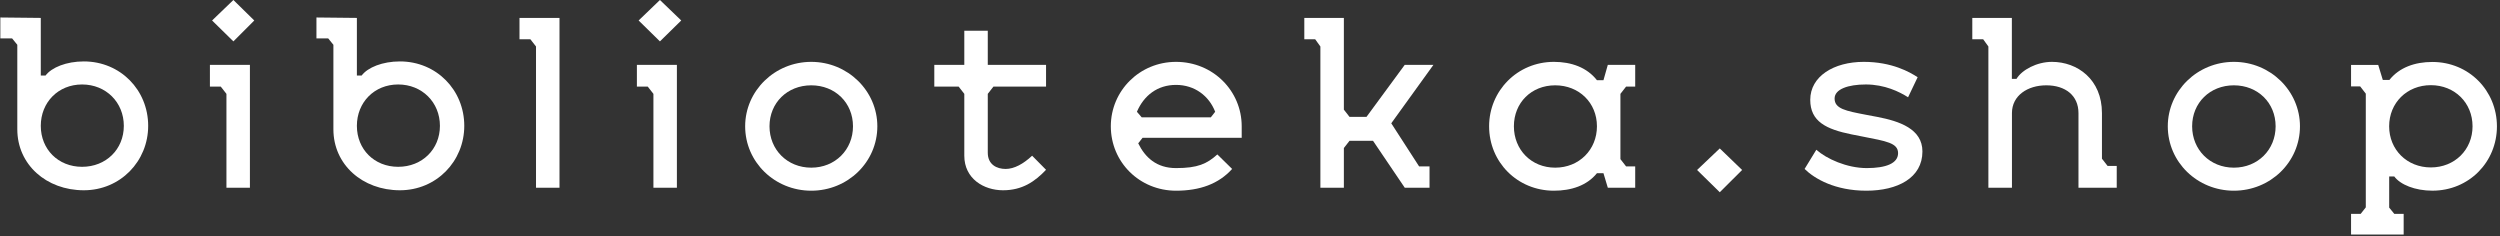
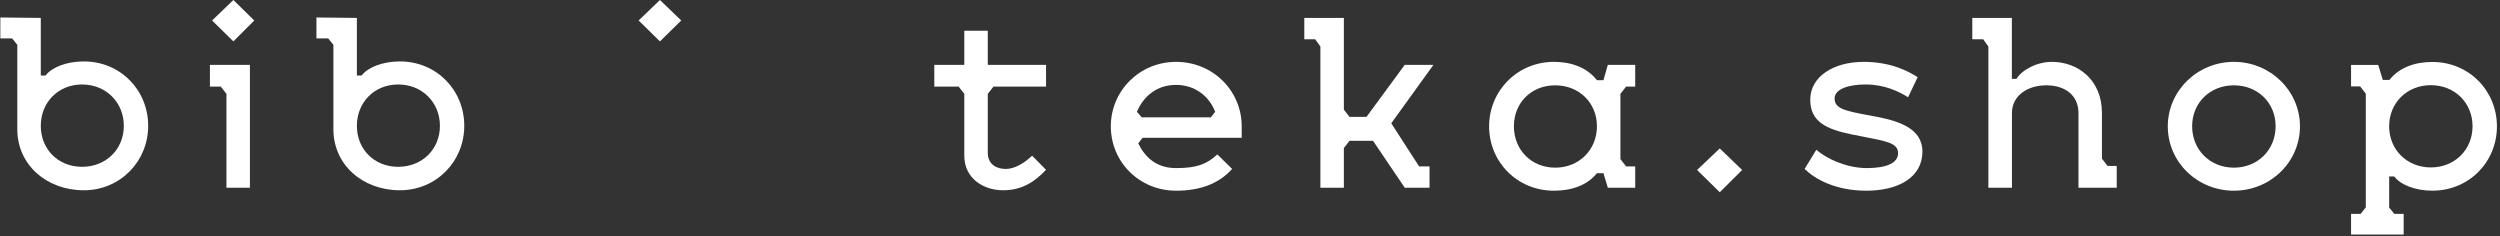
<svg xmlns="http://www.w3.org/2000/svg" width="296" height="28" viewBox="0 0 296 28" fill="none">
  <rect x="0" y="0" width="296" height="28" fill="#333333" stroke="none" />
  <g clip-path="url(#clip0_21598:113931)">
    <path d="M75.613 2.425L78.136 4.9L80.658 2.425L78.136 0L75.613 2.425Z" fill="white" />
    <path d="M25.111 2.425L27.634 4.9L30.105 2.425L27.634 0L25.111 2.425Z" fill="white" />
    <path d="M47.351 7.273C45.292 7.273 43.541 7.98 42.821 8.94H42.255V2.121L37.467 2.07V4.545H38.857L39.474 5.303V15.305C39.474 19.497 42.924 22.528 47.351 22.528C51.675 22.528 54.97 19.093 54.97 14.9C54.97 10.657 51.675 7.273 47.351 7.273ZM47.145 19.75C44.314 19.75 42.255 17.679 42.255 14.9C42.255 12.122 44.314 10.001 47.145 10.001C49.977 10.001 52.087 12.122 52.087 14.9C52.087 17.679 49.977 19.75 47.145 19.75Z" fill="white" />
-     <path d="M96.052 7.324C91.727 7.324 88.227 10.759 88.227 14.952C88.227 19.195 91.727 22.579 96.052 22.579C100.376 22.579 103.877 19.195 103.877 14.952C103.877 10.759 100.376 7.324 96.052 7.324ZM96.052 19.851C93.22 19.851 91.109 17.73 91.109 14.952C91.109 12.173 93.22 10.102 96.052 10.102C98.883 10.102 100.994 12.173 100.994 14.952C100.994 17.73 98.883 19.851 96.052 19.851Z" fill="white" />
    <path d="M264.491 7.324C260.167 7.324 256.666 10.759 256.666 14.952C256.666 19.195 260.167 22.579 264.491 22.579C268.815 22.579 272.316 19.195 272.316 14.952C272.316 10.759 268.815 7.324 264.491 7.324ZM264.491 19.851C261.66 19.851 259.549 17.73 259.549 14.952C259.549 12.173 261.66 10.102 264.491 10.102C267.322 10.102 269.433 12.173 269.433 14.952C269.433 17.73 267.322 19.851 264.491 19.851Z" fill="white" />
    <path d="M9.925 7.273C7.866 7.273 6.116 7.98 5.395 8.94H4.829V2.121L0.041 2.07V4.545H1.431L2.049 5.303V15.305C2.049 19.497 5.498 22.528 9.925 22.528C14.25 22.528 17.544 19.093 17.544 14.9C17.544 10.657 14.25 7.273 9.925 7.273ZM9.719 19.75C6.888 19.75 4.829 17.679 4.829 14.9C4.829 12.122 6.888 10.001 9.719 10.001C12.551 10.001 14.661 12.122 14.661 14.9C14.661 17.679 12.551 19.75 9.719 19.75Z" fill="white" />
-     <path d="M61.508 4.647H62.795L63.464 5.505V22.225H66.244V2.121H61.508V4.647Z" fill="white" />
    <path d="M24.854 10.256H26.14L26.81 11.114V22.227H29.59V7.68H24.854V10.256Z" fill="white" />
-     <path d="M75.408 10.256H76.695L77.365 11.114V22.227H80.144V7.68H75.408V10.256Z" fill="white" />
    <path d="M116.953 3.637H114.173V7.678H110.621V10.254H113.504L114.173 11.113V18.437C114.173 21.165 116.49 22.528 118.755 22.528C121.02 22.528 122.513 21.518 123.852 20.104L122.204 18.437C121.175 19.397 120.093 20.003 119.064 20.003C118.034 20.003 116.953 19.498 116.953 18.083V11.113L117.622 10.254H123.852V7.678H116.953V3.637Z" fill="white" />
    <path d="M166.322 7.677L161.791 13.84H159.784L159.114 12.981V2.121H154.43V4.647H155.717L156.334 5.505V22.225H159.114V17.527L159.784 16.669H162.564L166.322 22.225H169.256V19.7H168.021L164.726 14.598L169.719 7.677H166.322Z" fill="white" />
    <path d="M139.244 7.324C134.919 7.324 131.521 10.759 131.521 14.952C131.521 19.195 134.919 22.579 139.244 22.579C142.075 22.579 144.289 21.771 145.885 20.003L144.134 18.285C142.899 19.397 141.818 19.902 139.244 19.902C136.927 19.902 135.588 18.639 134.765 16.972L135.28 16.316H147.017V14.952C147.017 10.759 143.619 7.324 139.244 7.324ZM143.362 13.891H135.177L134.61 13.234C135.434 11.315 137.03 10.052 139.244 10.052C141.457 10.052 143.156 11.365 143.877 13.234L143.362 13.891Z" fill="white" />
    <path d="M189.85 9.496H189.078C187.894 7.981 186.04 7.324 183.981 7.324C179.657 7.324 176.311 10.759 176.311 14.952C176.311 19.195 179.657 22.579 183.981 22.579C186.04 22.579 187.894 21.973 189.078 20.508H189.85L190.365 22.225H193.608V19.7H192.527L191.858 18.841V11.113L192.527 10.254H193.608V7.678H190.365L189.85 9.496ZM184.136 19.851C181.304 19.851 179.245 17.73 179.245 14.952C179.245 12.173 181.304 10.102 184.136 10.102C186.967 10.102 189.078 12.173 189.078 14.952C189.078 17.73 186.967 19.851 184.136 19.851Z" fill="white" />
    <path d="M203.621 17.574L200.934 20.125L203.621 22.762L206.267 20.125L203.621 17.574Z" fill="white" />
    <path d="M287.992 7.336C285.917 7.336 284.08 7.988 282.906 9.463H282.123L281.583 7.69H278.365V10.23H279.446L280.11 11.089V24.551L279.508 25.318H278.365V27.768H284.594V25.318H283.482L282.88 24.581V20.893H283.482C284.203 21.868 285.948 22.576 287.997 22.576C292.332 22.576 295.637 19.181 295.637 14.958C295.632 10.73 292.322 7.336 287.992 7.336ZM287.812 19.823C284.986 19.823 282.875 17.726 282.875 14.953C282.875 12.18 284.98 10.084 287.812 10.084C290.643 10.084 292.749 12.18 292.749 14.953C292.749 17.726 290.638 19.823 287.812 19.823Z" fill="white" />
    <path d="M249.54 19.649L248.871 18.79V13.385C248.871 9.395 245.962 7.324 242.951 7.324C241.149 7.324 239.388 8.279 238.755 9.334H238.204V2.121H233.52V4.647H234.807L235.424 5.505V22.225H235.435H238.204H238.215V13.385C238.215 11.314 240.068 10.102 242.281 10.102C244.547 10.102 246.091 11.314 246.091 13.385V22.225H250.621V19.649H249.54Z" fill="white" />
    <path d="M213.664 20.003L215.054 17.73C216.238 18.791 218.658 19.902 221.026 19.902C223.291 19.902 224.732 19.346 224.732 18.134C224.732 16.922 223.342 16.72 220.511 16.164L219.224 15.911C216.238 15.305 214.333 14.396 214.333 11.82C214.333 9.042 217.113 7.324 220.665 7.324C224.012 7.324 226.122 8.537 227.049 9.143L225.916 11.517C224.887 10.86 223.136 10.001 220.923 10.001C218.812 10.001 217.216 10.557 217.216 11.668C217.216 12.881 218.555 13.133 220.923 13.588L222.261 13.84C224.887 14.345 227.615 15.255 227.615 17.932C227.615 21.064 224.681 22.579 220.974 22.579C217.268 22.579 214.848 21.165 213.664 20.003Z" fill="white" />
  </g>
  <defs>
    <clipPath id="clip0_21598:113931">
      <rect width="295.59" height="27.762" fill="white" transform="translate(0.041)" />
    </clipPath>
  </defs>
</svg>